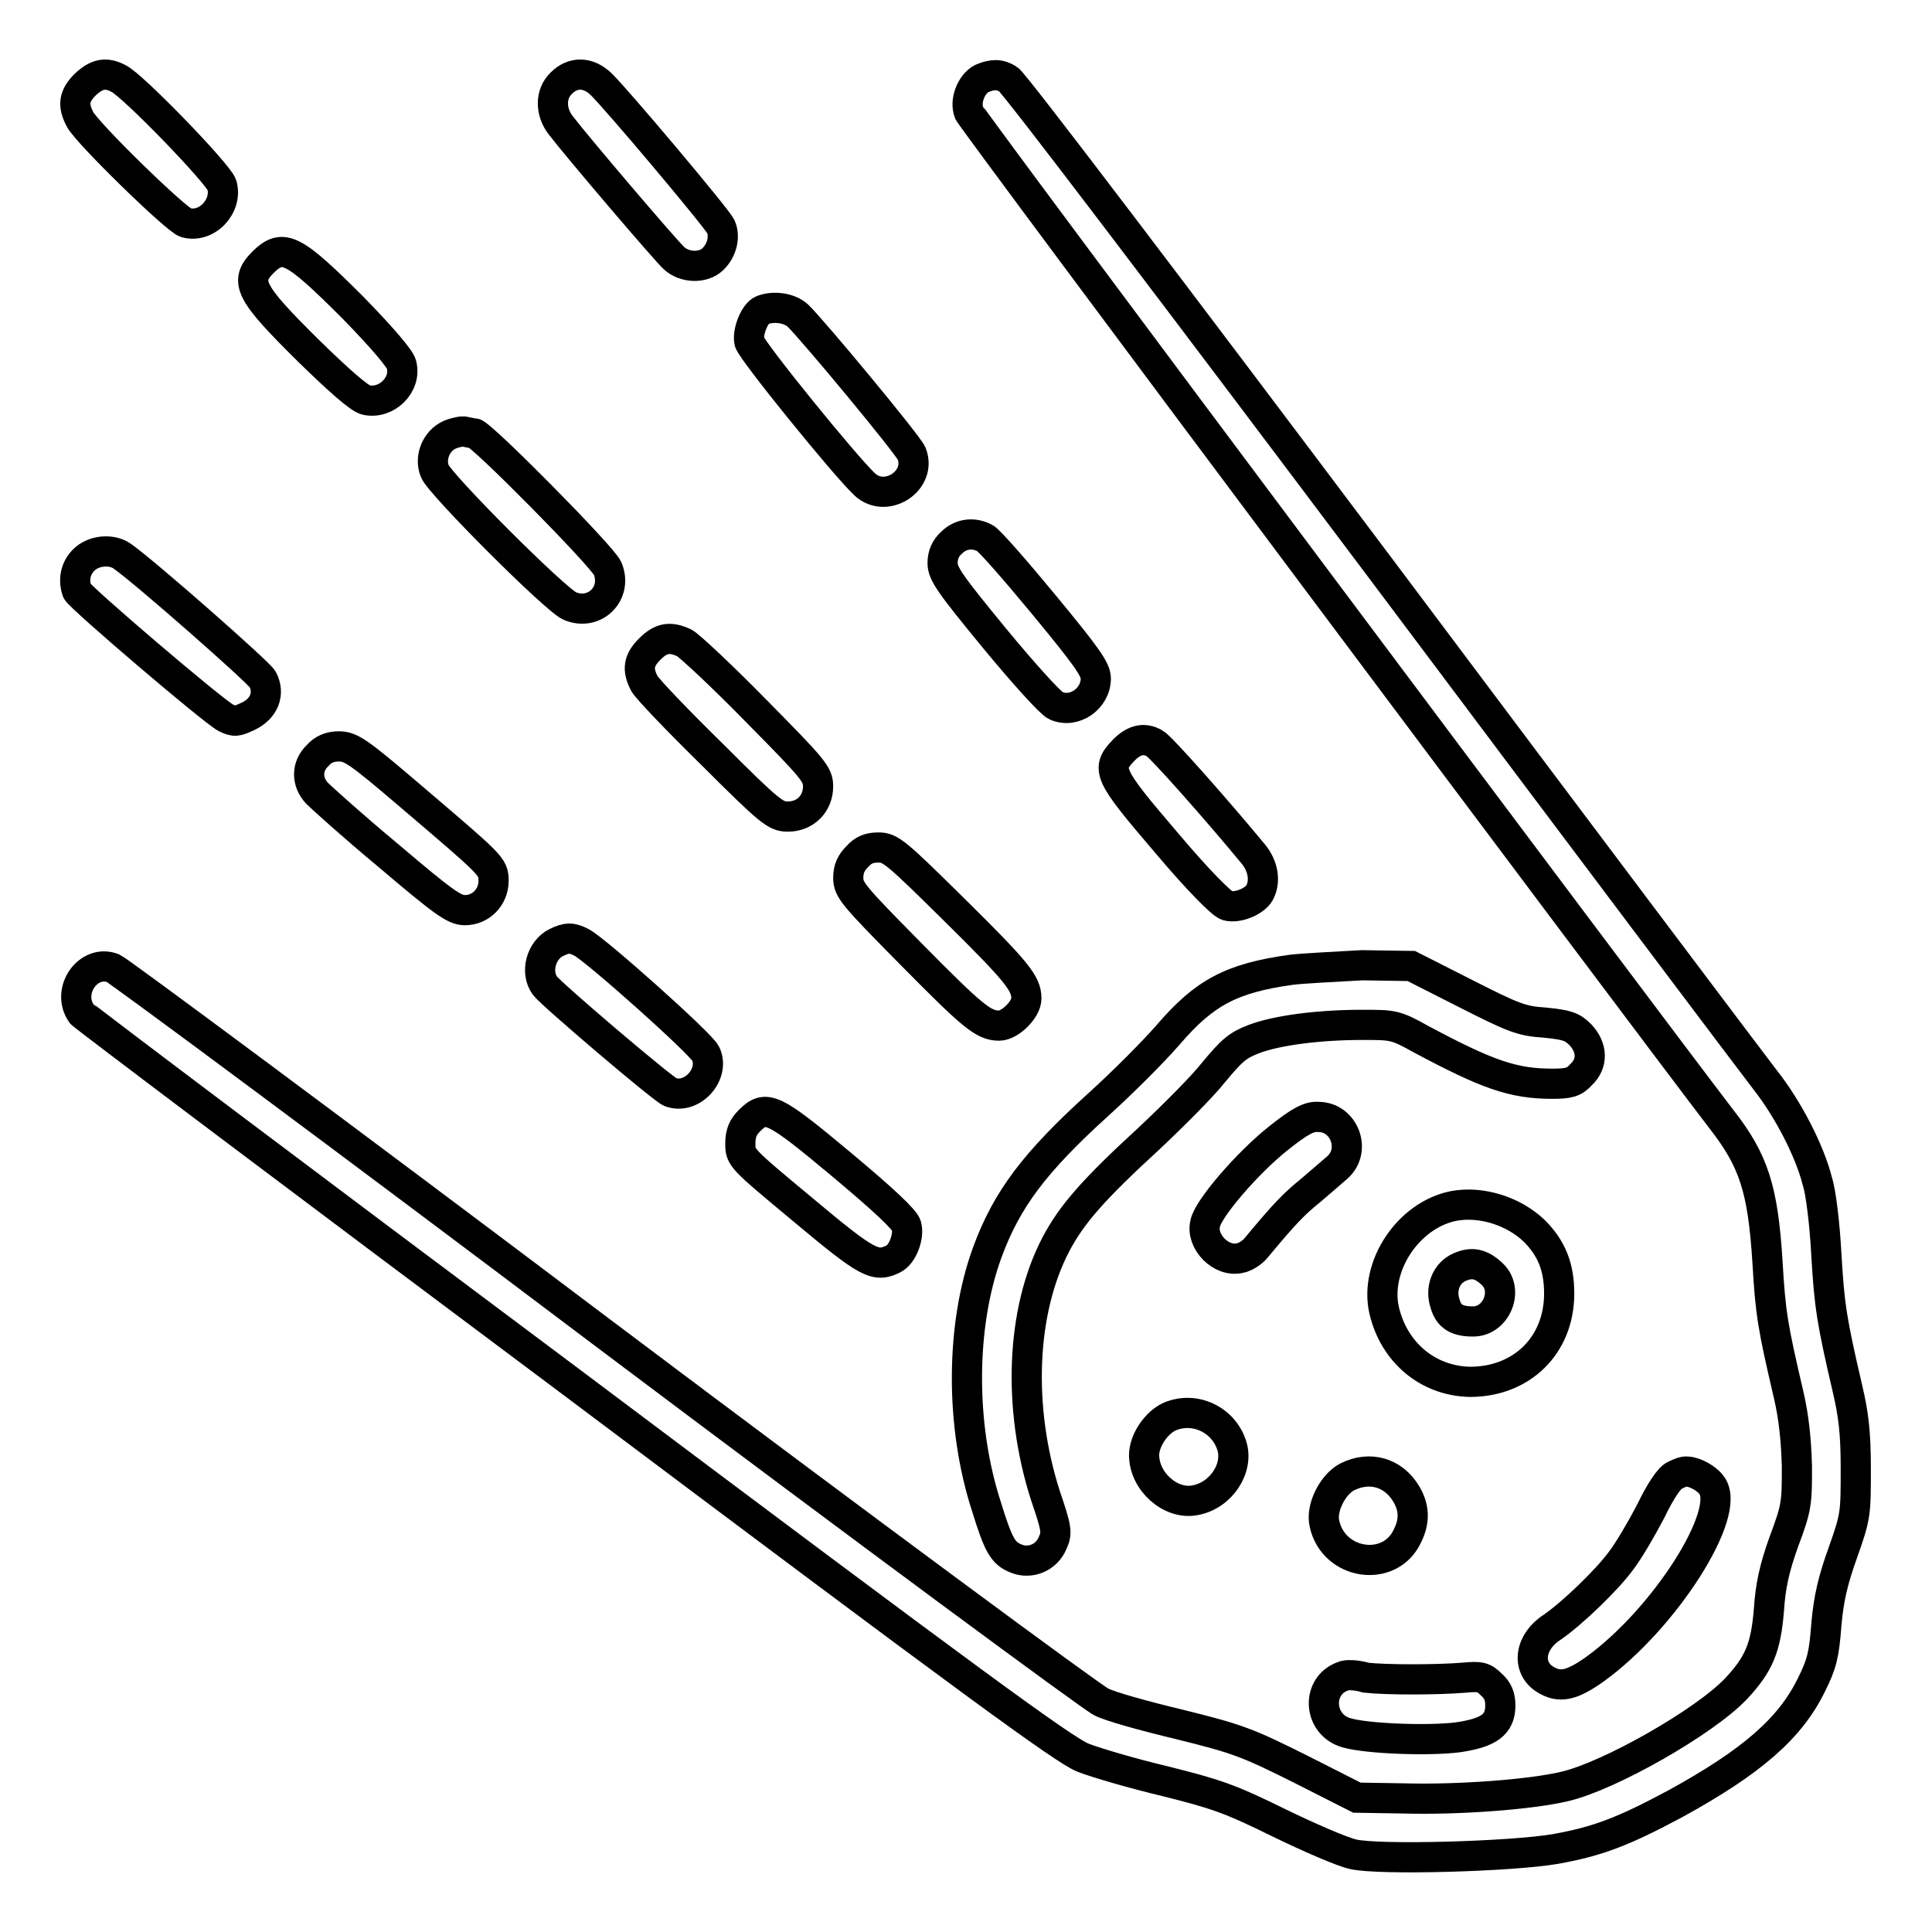
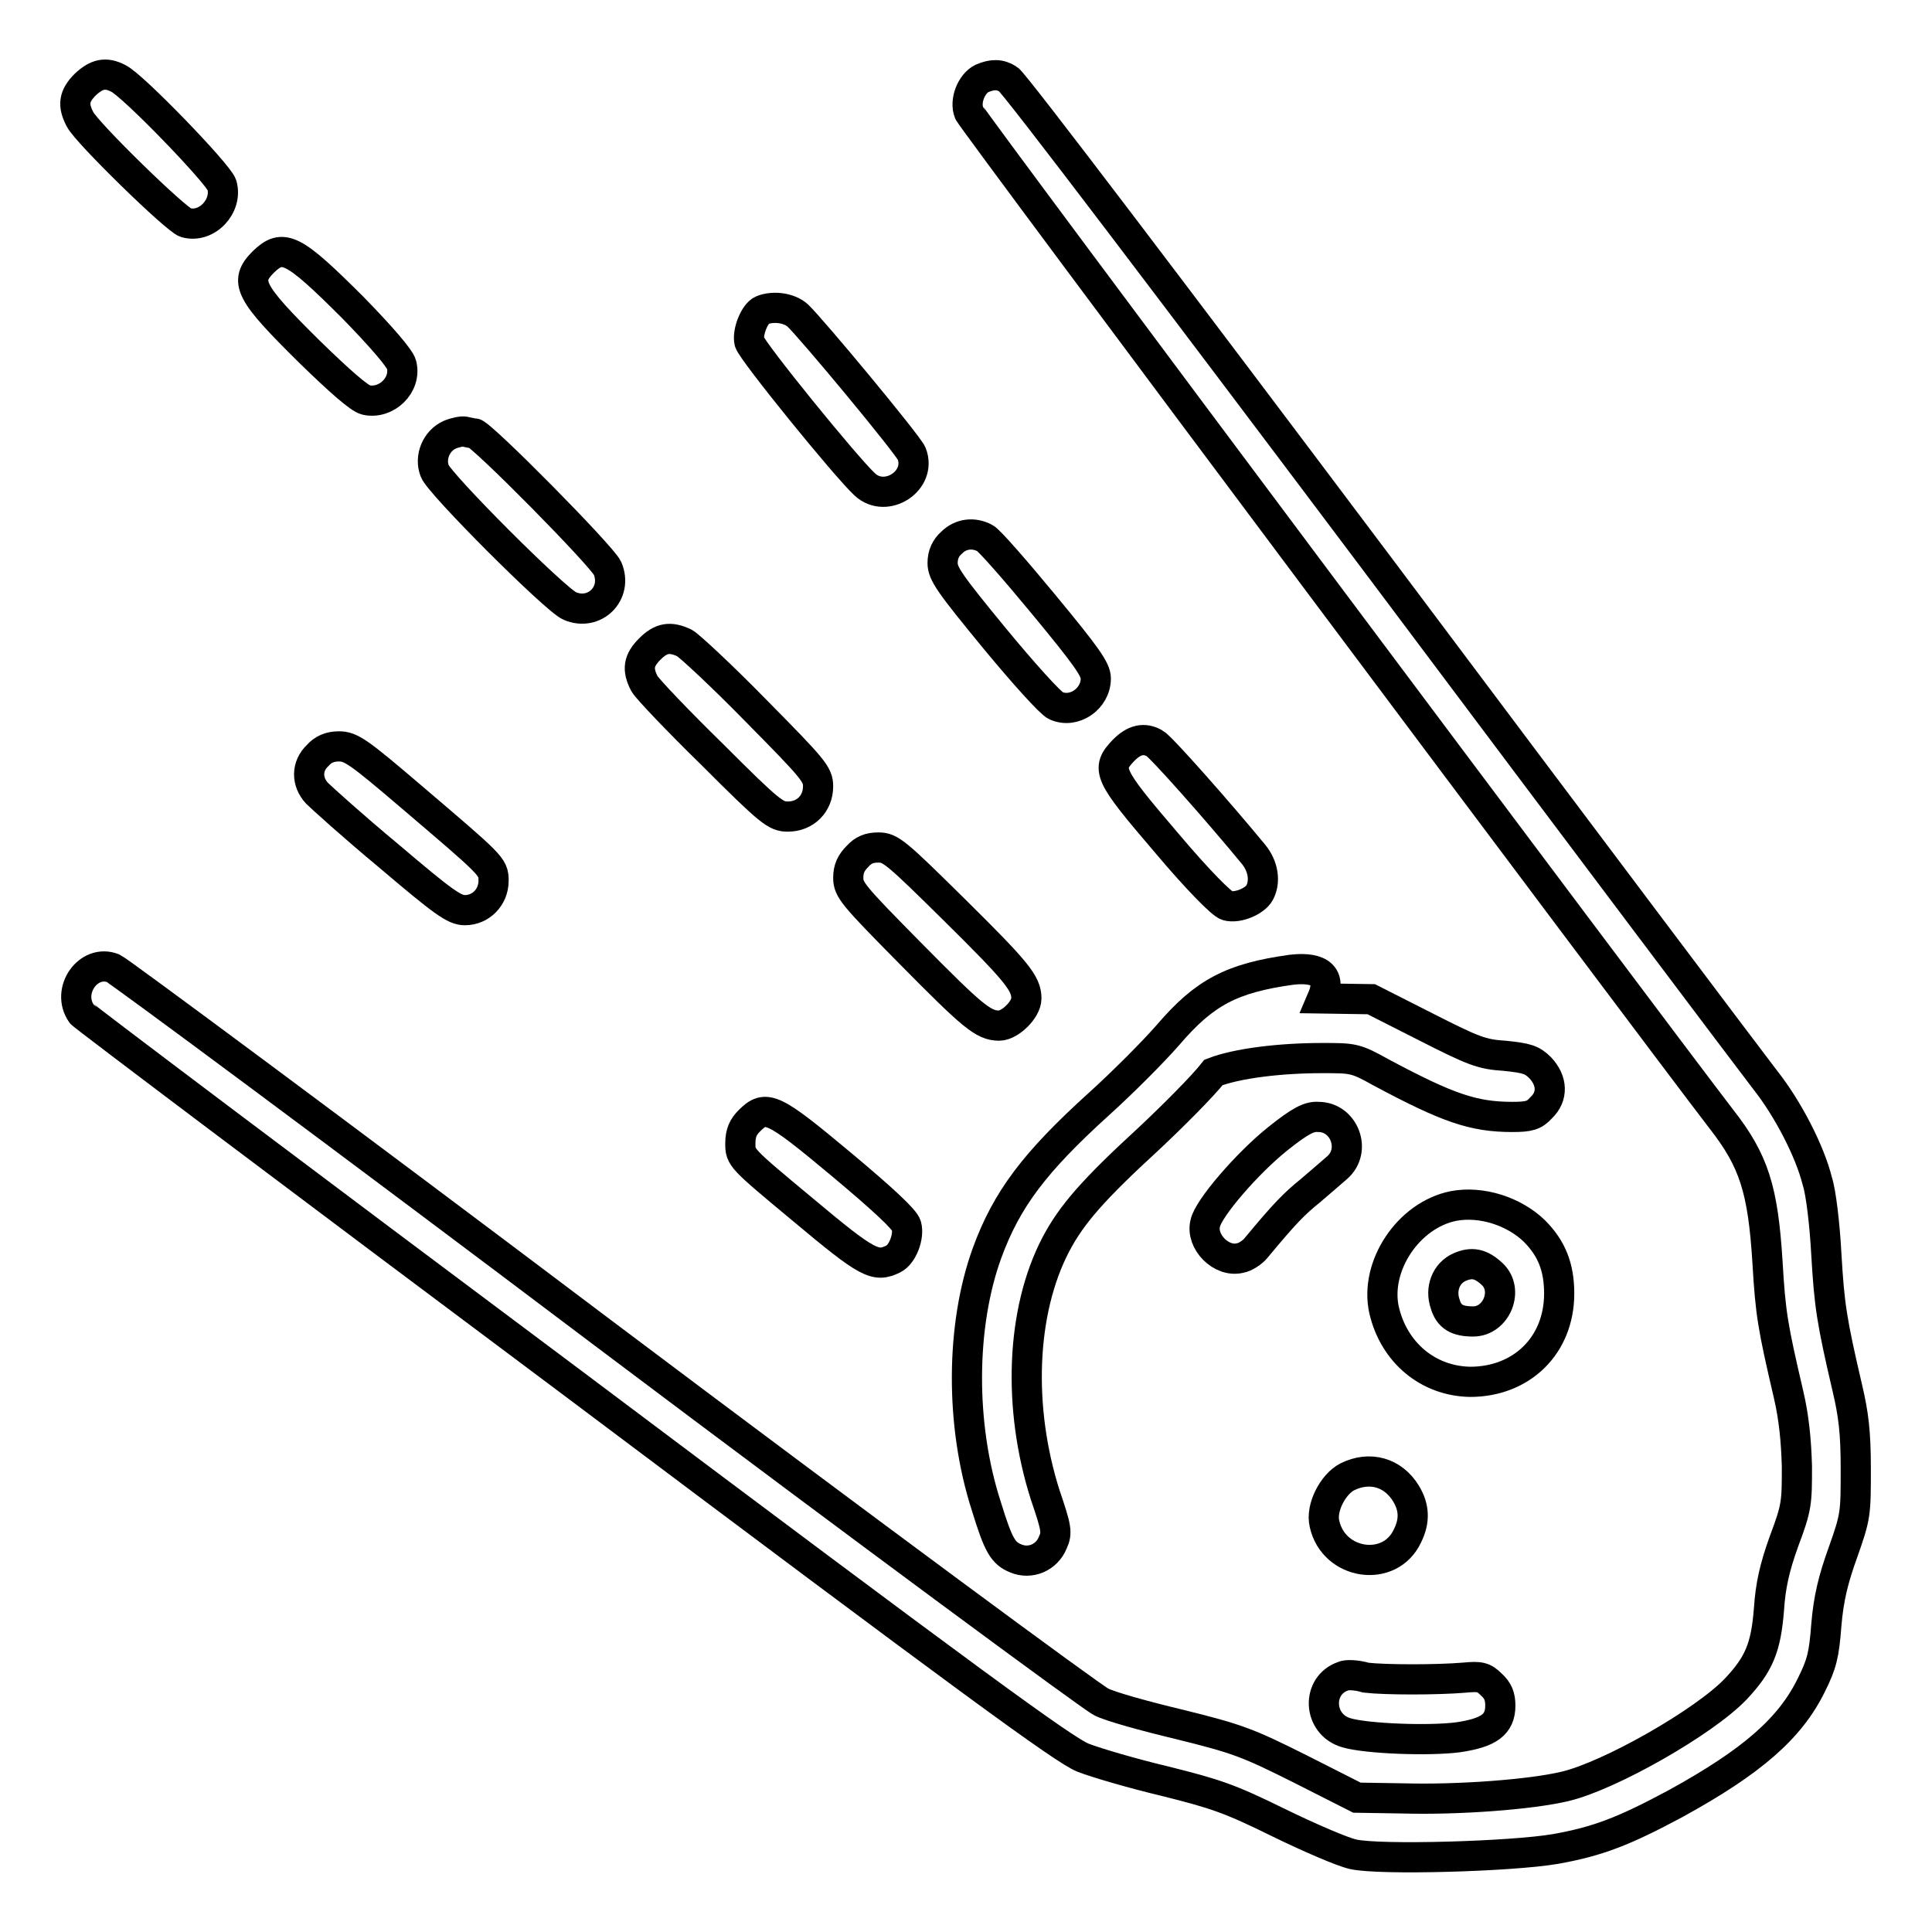
<svg xmlns="http://www.w3.org/2000/svg" version="1.1" x="0px" y="0px" viewBox="0 0 256 256" enable-background="new 0 0 256 256" xml:space="preserve">
  <g>
    <g>
      <g>
        <path stroke-width="4" fill-opacity="0" stroke="#000000" d="M11.3,11.2c-1.5,1.5-1.7,2.7-0.7,4.6c0.9,1.8,12.7,13.3,14,13.7c2.8,0.8,5.6-2.2,4.8-5C28.9,23,17.6,11.3,15.7,10.4C14,9.5,12.8,9.8,11.3,11.2z" />
-         <path stroke-width="4" fill-opacity="0" stroke="#000000" d="M74.4,11c-1.5,1.4-1.5,3.8-0.1,5.6c2.3,3,13.9,16.6,15,17.6c1.4,1.3,3.9,1.4,5.2,0.1c1.2-1.2,1.6-3,1-4.3C94.9,28.8,81.6,13,79.6,11.1C77.9,9.5,75.9,9.5,74.4,11z" />
        <path stroke-width="4" fill-opacity="0" stroke="#000000" d="M130.1,10.4c-1.4,0.7-2.3,3-1.7,4.5c0.3,0.9,90.1,120.9,99.7,133.4c4.3,5.5,5.5,9.3,6.1,18.9c0.4,6.9,0.7,8.6,2.8,17.6c0.7,3,1,6,1.1,9.5c0,4.8,0,5.4-1.7,9.9c-1.3,3.6-1.8,6-2,9c-0.4,5.1-1.3,7.3-4.4,10.6c-4.2,4.4-16.7,11.5-22.6,12.9c-4.6,1.1-14.2,1.8-21.4,1.6l-6.2-0.1l-7.5-3.8c-7-3.5-8.3-4-16-5.9c-4.6-1.1-9.3-2.4-10.4-3c-1.1-0.5-30.8-22.4-65.9-48.8C45,150.3,15.7,128.6,15,128.3c-3.3-1.3-6.3,3-4.2,6c0.2,0.3,29.4,22.3,65,48.9c53.4,40.1,65.2,48.7,67.7,49.7c1.8,0.7,6.6,2.1,10.8,3.1c6.8,1.7,8.6,2.3,15.1,5.5c4.1,2,8.5,3.9,9.9,4.2c3.5,0.8,21,0.3,26.8-0.7c5.6-1,9-2.3,15.9-6c10.2-5.6,15.2-10,18-15.7c1.4-2.8,1.7-4,2-8c0.3-3.5,0.9-6,2.2-9.6c1.7-4.8,1.7-5.1,1.7-11.1c0-4.8-0.3-7.2-1.1-10.6c-2.1-9-2.4-11-2.8-17.8c-0.2-3.8-0.7-8.2-1.2-9.7c-1-4-3.9-9.6-6.9-13.4c-1.4-1.8-24.3-32.2-50.9-67.7c-26.6-35.4-48.8-64.7-49.4-64.9C132.5,9.8,131.5,9.8,130.1,10.4z" />
        <path stroke-width="4" fill-opacity="0" stroke="#000000" d="M34.9,34.7c-2.6,2.6-1.9,4,6.1,11.9c3.9,3.8,6.6,6.2,7.5,6.4c2.7,0.6,5.4-2,4.7-4.7c-0.2-0.8-2.6-3.6-6.4-7.5C38.8,32.8,37.5,32.2,34.9,34.7z" />
        <path stroke-width="4" fill-opacity="0" stroke="#000000" d="M101,41.1c-1,0.4-2,2.9-1.7,4.2c0.3,1.2,12.8,16.6,15.3,18.9c2.8,2.6,7.6-0.5,6.2-4.1c-0.5-1.2-13.2-16.5-15.1-18.3C104.6,40.8,102.5,40.5,101,41.1z" />
        <path stroke-width="4" fill-opacity="0" stroke="#000000" d="M59.6,57.6c-1.8,0.8-2.7,3-2,4.8c0.6,1.7,16,17.1,17.9,17.9c3.3,1.4,6.4-1.7,5-5c-0.7-1.6-16.8-17.9-17.7-17.9c-0.3,0-0.8-0.1-1.2-0.2C61.3,57.1,60.3,57.3,59.6,57.6z" />
        <path stroke-width="4" fill-opacity="0" stroke="#000000" d="M126.1,71.9c-0.8,0.7-1.2,1.6-1.2,2.7c0,1.4,0.9,2.7,6.9,10c3.8,4.6,7.4,8.6,8.1,8.9c2.4,1.1,5.3-0.9,5.3-3.6c0-1.2-1.2-2.9-6.9-9.8c-3.8-4.6-7.3-8.6-7.8-8.8C129,70.5,127.3,70.7,126.1,71.9z" />
-         <path stroke-width="4" fill-opacity="0" stroke="#000000" d="M11.1,74.2c-1.1,1.1-1.4,2.6-0.9,4.1c0.4,0.9,18,15.9,19.7,16.8c1.2,0.6,1.5,0.5,3-0.2c2.1-1,2.9-3,1.9-4.9c-0.6-1-15.6-14.2-18.6-16.3C14.8,72.7,12.4,72.9,11.1,74.2z" />
        <path stroke-width="4" fill-opacity="0" stroke="#000000" d="M86.1,86c-1.5,1.5-1.7,2.7-0.7,4.6c0.4,0.7,4.4,4.9,9,9.4c7.7,7.7,8.4,8.2,10,8.2c2.3,0,4-1.7,4-4c0-1.6-0.6-2.3-8.2-10c-4.5-4.6-8.8-8.6-9.5-9C88.8,84.3,87.6,84.5,86.1,86z" />
        <path stroke-width="4" fill-opacity="0" stroke="#000000" d="M148.9,99.4c-2.4,2.5-2.1,3.2,5.6,12.2c4.3,5.1,7.4,8.2,8.1,8.4c1.4,0.4,3.7-0.6,4.3-1.7c0.8-1.5,0.5-3.5-0.8-5.1c-4.7-5.7-12.3-14.3-13.1-14.7C151.6,97.7,150.3,98,148.9,99.4z" />
        <path stroke-width="4" fill-opacity="0" stroke="#000000" d="M42.1,100.1c-1.5,1.4-1.5,3.5-0.1,5c0.6,0.6,4.8,4.4,9.5,8.3c7.3,6.2,8.7,7.2,10.1,7.2c2.1,0,3.8-1.7,3.8-3.9c0-1.9-0.2-2-11.1-11.3c-6.8-5.8-7.8-6.5-9.4-6.5C43.7,98.9,42.8,99.3,42.1,100.1z" />
        <path stroke-width="4" fill-opacity="0" stroke="#000000" d="M113.6,113.5c-0.8,0.8-1.2,1.6-1.2,2.8c0,1.6,0.6,2.3,8.2,10c8.3,8.4,9.7,9.6,11.8,9.6c1.4,0,3.6-2.1,3.6-3.6c0-2-1.2-3.5-9.6-11.8c-7.7-7.6-8.4-8.2-10-8.2C115.2,112.3,114.4,112.6,113.6,113.5z" />
-         <path stroke-width="4" fill-opacity="0" stroke="#000000" d="M73.7,124.9c-2,1-2.8,3.9-1.5,5.7c0.9,1.2,15.6,13.7,16.6,14.1c2.9,1.1,6-2.4,4.7-5.1c-0.6-1.3-14.5-13.7-16.4-14.7C75.8,124.2,75.1,124.2,73.7,124.9z" />
-         <path stroke-width="4" fill-opacity="0" stroke="#000000" d="M171.1,128.5c-7.9,1.1-11.5,3-16.3,8.6c-2,2.3-6.1,6.4-9.2,9.2c-8.5,7.7-12.2,12.6-14.8,19.7c-3.5,9.6-3.6,22.8-0.1,33.6c1.6,5.2,2.2,6.2,3.9,6.9c1.9,0.8,4.1-0.1,4.9-2.1c0.6-1.3,0.5-1.9-1-6.3c-3.7-11.6-3.2-24.4,1.4-33.2c2.1-4,5-7.3,12.3-14c3.2-3,7.1-6.9,8.6-8.8c2.4-2.9,3.2-3.6,5.3-4.4c3.1-1.2,8.8-1.9,14.4-1.9c4.1,0,4.4,0,7.8,1.9c8.8,4.7,12.2,5.9,17.4,5.9c2.2,0,2.9-0.2,3.8-1.2c1.6-1.5,1.5-3.6-0.1-5.3c-1.1-1.1-1.8-1.3-4.7-1.6c-3.1-0.2-4.1-0.6-10.6-3.9l-7.1-3.6l-6.5-0.1C177,128.1,172.8,128.3,171.1,128.5z" />
+         <path stroke-width="4" fill-opacity="0" stroke="#000000" d="M171.1,128.5c-7.9,1.1-11.5,3-16.3,8.6c-2,2.3-6.1,6.4-9.2,9.2c-8.5,7.7-12.2,12.6-14.8,19.7c-3.5,9.6-3.6,22.8-0.1,33.6c1.6,5.2,2.2,6.2,3.9,6.9c1.9,0.8,4.1-0.1,4.9-2.1c0.6-1.3,0.5-1.9-1-6.3c-3.7-11.6-3.2-24.4,1.4-33.2c2.1-4,5-7.3,12.3-14c3.2-3,7.1-6.9,8.6-8.8c3.1-1.2,8.8-1.9,14.4-1.9c4.1,0,4.4,0,7.8,1.9c8.8,4.7,12.2,5.9,17.4,5.9c2.2,0,2.9-0.2,3.8-1.2c1.6-1.5,1.5-3.6-0.1-5.3c-1.1-1.1-1.8-1.3-4.7-1.6c-3.1-0.2-4.1-0.6-10.6-3.9l-7.1-3.6l-6.5-0.1C177,128.1,172.8,128.3,171.1,128.5z" />
        <path stroke-width="4" fill-opacity="0" stroke="#000000" d="M99.3,148.5c-0.8,0.8-1.2,1.6-1.2,3c0,1.9,0,1.9,8.3,8.8c8.6,7.2,9.6,7.7,12,6.5c1.2-0.6,2.1-3,1.7-4.4c-0.2-0.8-3.1-3.5-8.6-8.1C102.4,146.7,101.5,146.3,99.3,148.5z" />
        <path stroke-width="4" fill-opacity="0" stroke="#000000" d="M169.3,150.9c-4,3.2-9.2,9.2-9.6,11.2c-0.6,2.4,2.1,5.2,4.6,4.6c0.7-0.1,1.7-0.8,2.1-1.3c3.9-4.7,5.1-5.9,7.2-7.6c1.3-1.1,2.9-2.5,3.6-3.1c2.6-2.3,0.9-6.7-2.5-6.7C173.5,147.9,172.3,148.5,169.3,150.9z" />
        <path stroke-width="4" fill-opacity="0" stroke="#000000" d="M192.6,159.8c-6,1.2-10.5,8-9.2,13.8c1.3,5.6,5.8,9.4,11.4,9.5c6.8,0,11.8-4.8,11.8-11.7c0-3.5-1-6-3.3-8.3C200.6,160.5,196.3,159.1,192.6,159.8z M197.7,168.8c2.3,2.1,0.6,6.3-2.5,6.3c-2.1,0-3.2-0.6-3.7-2.3c-0.7-2,0.1-4.1,1.9-4.9C195,167.2,196.2,167.4,197.7,168.8z" />
-         <path stroke-width="4" fill-opacity="0" stroke="#000000" d="M155,187.7c-1.8,0.8-3.4,3.2-3.4,5.1c0,3.5,3.5,6.6,6.7,6c3.5-0.6,5.9-4.3,4.9-7.3C162.1,188.1,158.3,186.3,155,187.7z" />
        <path stroke-width="4" fill-opacity="0" stroke="#000000" d="M178.5,195.7c-1.9,1-3.5,4.1-3,6.2c1.2,5.5,8.7,6.6,11,1.6c1-2,0.9-3.8-0.2-5.6C184.6,195.1,181.5,194.2,178.5,195.7z" />
-         <path stroke-width="4" fill-opacity="0" stroke="#000000" d="M221.9,195.5c-0.7,0.3-1.9,2.1-3.2,4.8c-1.2,2.3-2.9,5.2-3.9,6.5c-1.9,2.6-6.5,7-9.1,8.8c-3,1.9-3.5,5.3-1,6.9c1.9,1.2,3.5,0.9,6.6-1.3c9.2-6.6,18.3-20.8,15.5-24.4c-0.6-0.9-2.3-1.8-3.2-1.8C223.2,194.9,222.5,195.2,221.9,195.5z" />
        <path stroke-width="4" fill-opacity="0" stroke="#000000" d="M178,222.1c-3.6,1.2-3.4,6.4,0.4,7.5c2.7,0.8,11,1.1,14.8,0.6c4.1-0.6,5.6-1.7,5.6-4.2c0-1.2-0.3-2-1.2-2.8c-1-1-1.5-1.1-3.6-0.9c-3.6,0.3-10.4,0.3-13,0C179.7,221.9,178.3,221.9,178,222.1z" />
      </g>
    </g>
  </g>
</svg>